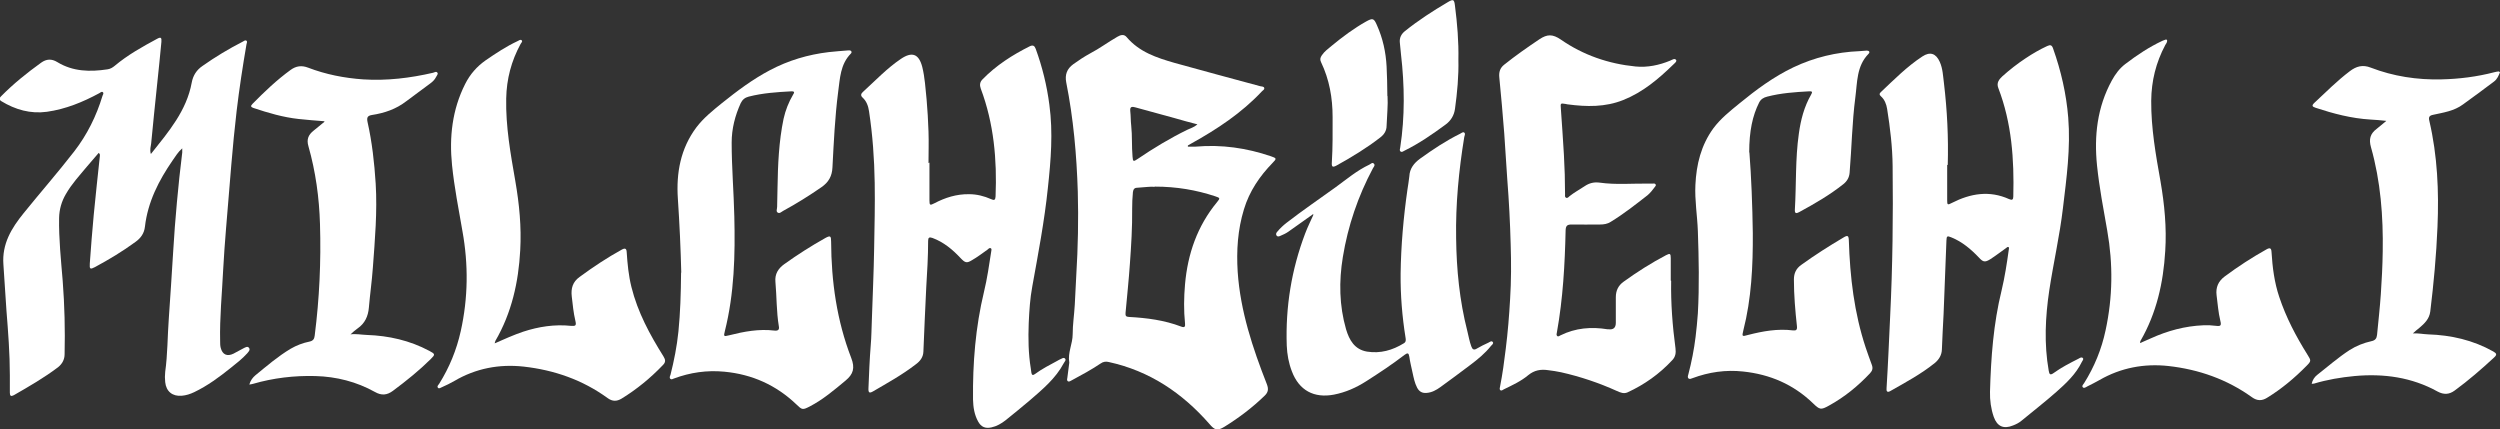
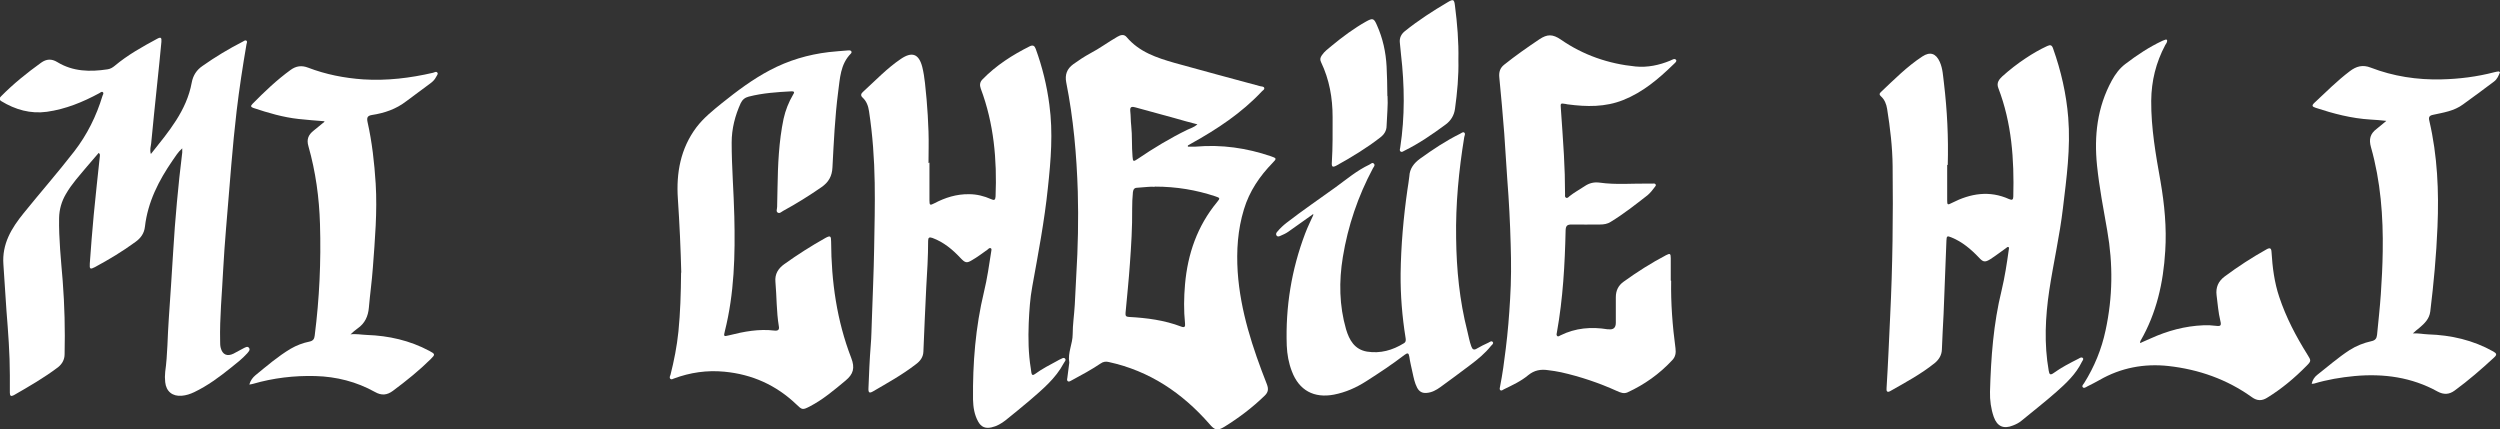
<svg xmlns="http://www.w3.org/2000/svg" id="Ebene_2" data-name="Ebene 2" viewBox="0 0 131.96 22.66">
  <rect x="0" y="0" width="131.96" height="22.66" fill="#333333" stroke="none" />
  <defs>
    <style>
      .cls-1 {
        fill: #fff;
      }
    </style>
  </defs>
  <g id="Ebene_1-2" data-name="Ebene 1">
    <g>
      <path class="cls-1" d="M62.73,7.74c.13,0,.26,0,.38,0,1.37-.12,2.69,.07,3.98,.51,.29,.1,.31,.12,.09,.34-.69,.71-1.23,1.5-1.52,2.46-.33,1.08-.4,2.18-.33,3.3,.14,2.07,.79,4.02,1.54,5.93,.1,.26,.07,.43-.12,.61-.64,.62-1.35,1.16-2.11,1.63-.39,.24-.52,.19-.81-.15-1.43-1.63-3.15-2.79-5.3-3.26-.16-.04-.3-.02-.44,.08-.49,.33-1.01,.61-1.53,.89-.06,.03-.13,.09-.2,.04-.06-.05-.03-.12-.02-.19,.03-.26,.07-.52,.1-.78,0,0,0-.02,0-.02-.09-.51,.18-.98,.18-1.49,0-.51,.08-1.02,.11-1.54,.03-.52,.05-1.04,.08-1.57,.09-1.47,.12-2.94,.08-4.41-.06-1.94-.23-3.86-.61-5.77-.08-.41,.04-.72,.37-.96,.29-.21,.58-.4,.89-.57,.5-.26,.95-.6,1.44-.88,.17-.1,.35-.15,.49,.02,.67,.79,1.59,1.09,2.53,1.36,1.5,.42,3.01,.82,4.52,1.23,.08,.02,.19,.01,.21,.09,.03,.09-.08,.13-.13,.19-1.07,1.14-2.36,1.99-3.71,2.74-.06,.04-.12,.07-.19,.11,0,.02,0,.04,0,.06Zm-1.78,2.12c-.24-.02-.58,.03-.92,.05-.15,0-.21,.08-.23,.23-.03,.29-.04,.59-.04,.88,.01,.97-.05,1.94-.12,2.91-.06,.86-.15,1.72-.23,2.59-.01,.15,.02,.2,.18,.21,.94,.05,1.87,.17,2.76,.51,.18,.07,.22,0,.2-.17-.07-.68-.06-1.37,0-2.06,.14-1.61,.65-3.08,1.69-4.34,.17-.21,.17-.22-.1-.31-1-.33-2.03-.51-3.19-.51Zm2.24-3.3c-.42-.11-.8-.21-1.17-.32-.69-.19-1.39-.38-2.08-.57-.18-.05-.31-.06-.28,.2,.03,.25,.02,.51,.05,.76,.06,.54,.02,1.09,.07,1.64,.02,.27,.05,.27,.27,.12,.84-.57,1.7-1.09,2.62-1.54,.16-.08,.34-.12,.53-.28Z" />
      <path class="cls-1" d="M7.98,8.11c.93-1.17,1.87-2.27,2.14-3.75,.07-.38,.26-.67,.57-.88,.68-.48,1.38-.9,2.12-1.28,.06-.03,.13-.1,.2-.05,.06,.05,.01,.12,0,.19-.2,1.17-.38,2.34-.52,3.52-.11,.94-.2,1.88-.28,2.83-.09,1.13-.19,2.26-.28,3.39-.06,.72-.11,1.43-.15,2.15-.06,1.26-.19,2.53-.16,3.79,0,.11,0,.23,.03,.34,.09,.36,.34,.47,.67,.31,.18-.09,.36-.2,.54-.29,.09-.04,.21-.13,.29-.01,.07,.11-.04,.2-.1,.28-.26,.29-.56,.52-.86,.76-.61,.49-1.23,.95-1.94,1.29-.21,.1-.42,.17-.66,.19-.49,.04-.82-.23-.87-.72-.02-.18-.02-.36,0-.54,.13-.93,.12-1.87,.19-2.81,.08-1.17,.16-2.35,.23-3.52,.05-.88,.12-1.76,.2-2.64,.08-.87,.17-1.74,.28-2.61,0-.06,0-.13,0-.22-.23,.2-.36,.43-.51,.64-.73,1.06-1.31,2.19-1.46,3.5-.04,.35-.22,.6-.5,.8-.68,.5-1.4,.93-2.14,1.33-.25,.13-.29,.11-.27-.19,.06-.86,.13-1.73,.21-2.59,.1-1.02,.21-2.05,.32-3.07,0-.05,.03-.11-.06-.18-.2,.24-.41,.47-.61,.71-.39,.47-.81,.92-1.12,1.46-.23,.39-.35,.81-.36,1.26-.02,1.11,.1,2.22,.19,3.33,.1,1.29,.13,2.58,.1,3.87,0,.28-.13,.51-.34,.68-.74,.56-1.54,1.02-2.34,1.48-.15,.08-.21,.04-.21-.13,0-.31,0-.62,0-.93,0-1.14-.09-2.28-.18-3.42-.06-.81-.1-1.61-.16-2.42-.08-1.08,.42-1.91,1.07-2.71,.88-1.09,1.81-2.15,2.67-3.26,.68-.88,1.17-1.87,1.49-2.93,.02-.06,.09-.14,.01-.2-.06-.04-.12,.03-.18,.06-.87,.47-1.77,.84-2.76,.98-.87,.12-1.67-.11-2.41-.56-.13-.08-.12-.15-.02-.25,.65-.66,1.37-1.24,2.12-1.78,.28-.2,.55-.22,.86-.03,.82,.5,1.72,.52,2.64,.38,.15-.02,.27-.09,.39-.19,.68-.57,1.45-1,2.23-1.42,.2-.11,.25-.07,.23,.16-.07,.73-.14,1.46-.22,2.19-.11,1.06-.22,2.11-.32,3.17-.02,.16-.08,.32-.02,.55Z" />
      <path class="cls-1" d="M102.78,8.71c0,.62,0,1.24,0,1.86,0,.25,.02,.26,.25,.14,.98-.5,1.98-.67,3.02-.2,.16,.07,.22,.03,.22-.14,.05-1.95-.08-3.87-.79-5.72-.11-.28,.04-.46,.21-.62,.39-.35,.8-.67,1.24-.96,.36-.24,.74-.46,1.13-.64,.17-.08,.25-.05,.31,.13,.42,1.18,.7,2.4,.8,3.65,.13,1.61-.09,3.19-.28,4.78-.17,1.45-.5,2.88-.72,4.33-.21,1.41-.28,2.83-.03,4.25,.03,.19,.08,.25,.26,.12,.41-.3,.87-.53,1.32-.76,.07-.04,.16-.1,.22-.03,.06,.06-.02,.14-.05,.2-.31,.64-.82,1.12-1.34,1.58-.6,.53-1.23,1.02-1.85,1.53-.13,.11-.29,.19-.45,.25-.49,.2-.83,.05-1.01-.45-.15-.43-.21-.88-.2-1.33,.05-1.8,.18-3.59,.61-5.34,.17-.71,.28-1.43,.38-2.15,0-.05,.03-.11,0-.14-.06-.04-.1,.01-.15,.05-.27,.19-.54,.4-.82,.58-.29,.18-.38,.16-.61-.09-.42-.44-.88-.83-1.45-1.06-.22-.09-.25-.08-.26,.17-.05,1.29-.1,2.58-.15,3.87-.03,.63-.07,1.26-.09,1.88-.01,.29-.15,.52-.36,.7-.73,.59-1.55,1.03-2.36,1.49-.17,.1-.22,.01-.2-.16,.08-1.26,.13-2.53,.19-3.79,.13-2.64,.16-5.28,.13-7.92-.01-1.01-.13-2.02-.29-3.02-.04-.25-.13-.49-.33-.67-.09-.08-.09-.14,0-.22,.7-.66,1.38-1.35,2.19-1.88,.41-.27,.72-.16,.92,.29,.16,.36,.17,.75,.22,1.13,.17,1.43,.24,2.86,.2,4.3Z" />
      <path class="cls-1" d="M49.06,8.58c0,.66,0,1.32,0,1.99,0,.27,.03,.28,.26,.16,.57-.3,1.17-.49,1.83-.48,.41,0,.8,.1,1.16,.26,.17,.08,.23,.05,.24-.14,.08-1.94-.09-3.85-.78-5.69-.07-.19-.05-.35,.09-.49,.72-.74,1.58-1.29,2.5-1.75,.17-.08,.25-.02,.31,.14,.35,.96,.59,1.94,.72,2.95,.2,1.47,.08,2.93-.08,4.4-.18,1.74-.51,3.46-.82,5.18-.12,.64-.16,1.29-.19,1.95-.03,.8-.02,1.6,.11,2.39,.01,.07,.02,.15,.03,.22,.02,.12,.07,.16,.18,.08,.38-.28,.79-.49,1.2-.71,.04-.02,.08-.05,.13-.07,.09-.03,.19-.13,.27-.04,.07,.08-.03,.16-.07,.24-.43,.81-1.12,1.38-1.79,1.96-.42,.36-.86,.71-1.29,1.06-.22,.17-.46,.31-.74,.37-.32,.07-.54-.02-.7-.31-.2-.36-.26-.76-.27-1.16-.02-1.92,.13-3.82,.58-5.69,.17-.7,.27-1.41,.38-2.12,0-.06,.05-.14-.03-.18-.07-.03-.12,.04-.17,.08-.27,.19-.53,.39-.81,.55-.29,.18-.37,.14-.61-.11-.42-.45-.89-.84-1.48-1.06-.17-.06-.23-.02-.23,.15,0,.83-.05,1.65-.1,2.47-.06,1.13-.1,2.25-.15,3.38-.01,.3-.18,.51-.4,.67-.71,.55-1.49,.98-2.26,1.43-.19,.11-.25,.07-.24-.16,.03-.76,.06-1.52,.12-2.27,.04-.45,.04-.9,.06-1.35,.04-1.25,.1-2.5,.12-3.75,.02-1.16,.05-2.32,.03-3.48-.02-1.27-.11-2.53-.3-3.78-.04-.27-.13-.53-.34-.72-.11-.1-.09-.2,.01-.29,.66-.6,1.27-1.25,2.01-1.75,.59-.4,.95-.27,1.13,.42,.14,.56,.17,1.15,.23,1.72,.05,.56,.08,1.12,.1,1.69,.02,.56,0,1.11,0,1.67h0Z" />
      <path class="cls-1" d="M88.21,14.82c-.02,1.19,.07,2.38,.23,3.57,.03,.24,0,.45-.18,.63-.67,.72-1.46,1.28-2.35,1.69-.2,.09-.38,.01-.56-.07-.95-.43-1.93-.76-2.95-.99-.22-.05-.45-.08-.68-.11-.39-.06-.73,0-1.05,.26-.38,.32-.84,.53-1.29,.75-.06,.03-.12,.09-.18,.05-.07-.05-.03-.14-.02-.2,.13-.66,.22-1.32,.3-1.99,.11-.88,.18-1.75,.23-2.63,.06-.96,.06-1.91,.03-2.87-.03-1.15-.09-2.3-.18-3.45-.06-.81-.1-1.61-.16-2.42-.08-.98-.16-1.97-.26-2.95-.03-.29,.04-.5,.25-.67,.6-.48,1.23-.92,1.87-1.35,.41-.27,.69-.28,1.13,.02,1.18,.82,2.52,1.28,3.95,1.42,.62,.06,1.24-.07,1.82-.31,.1-.04,.23-.14,.31-.04,.06,.08-.08,.18-.15,.25-.78,.76-1.61,1.46-2.64,1.87-.95,.38-1.93,.36-2.92,.23-.03,0-.06-.01-.1-.02-.31-.05-.29-.05-.27,.26,.06,.81,.11,1.61,.16,2.42,.04,.69,.06,1.39,.06,2.08,0,.06-.02,.14,.04,.18,.08,.05,.14-.02,.19-.07,.25-.2,.53-.35,.8-.53,.25-.17,.5-.23,.8-.19,.85,.12,1.71,.04,2.57,.05,.07,0,.15,0,.22,0,.05,0,.12-.02,.16,.04,.04,.06-.02,.11-.05,.15-.11,.15-.23,.3-.37,.42-.63,.49-1.26,.99-1.95,1.41-.17,.11-.36,.14-.56,.14-.5,0-1,.01-1.5,0-.23,0-.31,.06-.32,.3-.04,1.81-.14,3.61-.46,5.39-.01,.06-.04,.14,.01,.19,.06,.06,.12,0,.18-.03,.79-.39,1.62-.46,2.48-.32,.02,0,.03,0,.05,0q.39,.05,.39-.34c0-.45,0-.9,0-1.35,0-.35,.13-.62,.41-.82,.72-.52,1.46-.99,2.24-1.4,.21-.11,.25-.09,.25,.16,0,.39,0,.78,0,1.18Z" />
      <path class="cls-1" d="M35.96,14.39c-.03-1.24-.09-2.57-.18-3.91-.09-1.35,.14-2.64,.98-3.76,.38-.5,.87-.89,1.35-1.28,.8-.64,1.61-1.25,2.52-1.73,.98-.52,2.02-.83,3.12-.96,.34-.04,.68-.06,1.02-.09,.06,0,.12-.01,.16,.04,.04,.05,.01,.1-.02,.13-.56,.57-.57,1.31-.67,2.03-.17,1.32-.23,2.65-.3,3.98-.02,.45-.2,.78-.58,1.04-.65,.45-1.32,.87-2.02,1.25-.09,.05-.19,.16-.29,.09-.1-.06-.03-.19-.03-.3,0-.33,.02-.67,.02-1,.02-1.23,.07-2.45,.32-3.65,.1-.45,.27-.88,.5-1.27,.06-.1,.11-.18-.08-.18-.76,.04-1.52,.09-2.26,.28-.2,.05-.33,.16-.42,.34-.3,.66-.48,1.35-.48,2.09,0,1.3,.11,2.59,.14,3.89,.05,2.04,0,4.07-.5,6.06-.07,.28-.06,.29,.22,.22,.79-.2,1.58-.35,2.4-.25,.18,.02,.27-.04,.23-.23-.13-.78-.11-1.56-.18-2.34-.04-.42,.15-.71,.47-.94,.7-.5,1.42-.96,2.17-1.38,.26-.14,.3-.11,.3,.2,.01,2.1,.3,4.16,1.06,6.13,.21,.54,.11,.86-.3,1.2-.6,.5-1.19,1-1.88,1.36-.39,.2-.41,.19-.72-.11-1.06-1.01-2.32-1.58-3.79-1.72-.92-.09-1.81,.04-2.67,.36-.06,.02-.12,.07-.18,.02-.07-.06-.03-.14,0-.21,.19-.75,.34-1.51,.42-2.29,.1-1,.13-2,.14-3.11Z" />
-       <path class="cls-1" d="M92.34,8.04c.1,1.29,.16,2.78,.18,4.27,.01,1.72-.07,3.45-.5,5.13-.08,.33-.07,.33,.25,.24,.78-.2,1.56-.34,2.37-.24,.17,.02,.23-.03,.21-.22-.09-.82-.16-1.64-.16-2.47,0-.33,.12-.58,.39-.77,.72-.52,1.46-.99,2.22-1.44,.23-.14,.28-.11,.29,.16,.06,1.92,.28,3.81,.89,5.65,.1,.3,.21,.6,.32,.9,.07,.18,.04,.31-.09,.45-.64,.68-1.35,1.26-2.17,1.71-.43,.24-.49,.22-.85-.13-1.03-.99-2.26-1.52-3.68-1.67-.92-.1-1.81,.03-2.67,.35-.07,.02-.14,.07-.21,.02-.07-.07-.03-.15-.01-.23,.17-.65,.3-1.31,.38-1.97,.05-.41,.09-.83,.12-1.24,.08-1.45,.05-2.89,0-4.34-.03-.82-.17-1.63-.13-2.44,.05-1.08,.3-2.1,.95-2.99,.38-.51,.87-.9,1.36-1.3,.89-.73,1.82-1.42,2.87-1.92,1.1-.52,2.26-.8,3.48-.85,.13,0,.26-.03,.39-.03,.12,0,.18,.08,.09,.17-.64,.65-.59,1.51-.7,2.32-.17,1.31-.19,2.64-.3,3.96-.02,.25-.14,.45-.33,.6-.73,.58-1.53,1.04-2.34,1.48-.15,.08-.23,.07-.22-.13,.08-1.34,.02-2.68,.21-4.01,.1-.73,.28-1.43,.65-2.07,.08-.14,.06-.18-.11-.17-.74,.04-1.48,.09-2.21,.28-.2,.05-.34,.14-.43,.32-.34,.68-.52,1.49-.52,2.63Z" />
-       <path class="cls-1" d="M26.12,18.12c.52-.23,.99-.44,1.49-.61,.82-.27,1.67-.4,2.53-.31,.25,.02,.29-.02,.23-.27-.1-.42-.14-.85-.19-1.28-.05-.43,.05-.77,.41-1.03,.72-.53,1.46-1.02,2.24-1.45,.17-.09,.24-.05,.25,.14,.04,.62,.1,1.24,.25,1.84,.33,1.33,.97,2.51,1.69,3.66,.11,.18,.13,.3-.03,.46-.65,.68-1.38,1.28-2.18,1.77-.25,.15-.48,.16-.74-.03-1.32-.96-2.82-1.48-4.43-1.66-1.29-.14-2.52,.09-3.66,.76-.21,.12-.43,.23-.66,.33-.06,.03-.15,.09-.2,.03-.07-.08,.02-.15,.06-.21,.54-.86,.92-1.79,1.14-2.78,.39-1.75,.41-3.51,.09-5.28-.2-1.16-.43-2.31-.55-3.49-.15-1.48,.01-2.92,.69-4.27,.26-.52,.62-.93,1.09-1.26,.54-.37,1.08-.73,1.68-1.01,.07-.03,.15-.11,.22-.04,.06,.06-.03,.13-.06,.19-.49,.9-.74,1.85-.76,2.88-.03,1.48,.23,2.91,.48,4.35,.21,1.21,.33,2.43,.26,3.66-.09,1.68-.45,3.3-1.31,4.78-.01,.02-.01,.05-.04,.13Z" />
+       <path class="cls-1" d="M26.12,18.12Z" />
      <path class="cls-1" d="M114.39,2.13c.01,.1-.05,.17-.1,.25-.49,.92-.73,1.89-.74,2.94-.01,1.44,.24,2.85,.49,4.25,.21,1.22,.33,2.45,.25,3.68-.1,1.68-.46,3.28-1.31,4.75-.01,.02-.01,.05-.02,.11,.21-.09,.39-.17,.57-.25,.88-.4,1.8-.65,2.77-.69,.23-.01,.46,0,.68,.03,.24,.03,.28-.02,.22-.26-.11-.45-.14-.9-.2-1.36-.05-.41,.09-.73,.42-.98,.71-.53,1.45-1.01,2.22-1.44,.18-.1,.25-.06,.26,.14,.05,.81,.15,1.61,.41,2.38,.36,1.08,.88,2.07,1.48,3.03,.2,.32,.22,.34-.04,.6-.63,.64-1.32,1.22-2.09,1.69-.26,.16-.51,.17-.79-.03-1.32-.95-2.81-1.47-4.41-1.65-1.28-.14-2.51,.09-3.64,.74-.21,.12-.43,.23-.65,.34-.07,.04-.18,.12-.24,.03-.05-.07,.04-.15,.08-.21,.54-.86,.92-1.79,1.13-2.78,.38-1.75,.4-3.5,.09-5.26-.2-1.14-.42-2.28-.54-3.44-.16-1.57,.01-3.08,.78-4.49,.18-.33,.4-.63,.71-.87,.62-.47,1.26-.9,1.97-1.23,.05-.02,.11-.04,.16-.06,.02,0,.04,0,.07,.01Z" />
      <path class="cls-1" d="M69.3,11.31c-.15,.11-.3,.21-.45,.32-.29,.2-.57,.41-.86,.61-.13,.09-.27,.15-.41,.21-.06,.03-.15,.06-.2-.02-.05-.07-.01-.15,.04-.2,.15-.18,.31-.33,.49-.47,.84-.65,1.72-1.25,2.58-1.87,.58-.42,1.13-.89,1.79-1.2,.08-.04,.16-.14,.24-.05,.08,.08-.01,.17-.05,.24-.79,1.48-1.32,3.04-1.59,4.69-.21,1.28-.19,2.56,.17,3.81,.17,.57,.45,1.07,1.11,1.18,.7,.11,1.34-.07,1.94-.44,.12-.07,.11-.18,.09-.3-.18-1.12-.27-2.24-.26-3.37,.02-1.49,.15-2.97,.36-4.44,.03-.23,.08-.47,.1-.7,.02-.42,.25-.7,.56-.93,.68-.49,1.37-.95,2.12-1.32,.07-.03,.15-.12,.22-.06,.07,.05,.02,.16,0,.23-.29,1.77-.46,3.55-.43,5.34,.02,1.66,.18,3.29,.59,4.9,.07,.27,.11,.54,.21,.81,.06,.17,.14,.22,.31,.11,.19-.11,.39-.21,.59-.3,.07-.03,.17-.13,.24-.03,.05,.08-.05,.14-.1,.2-.31,.39-.7,.71-1.1,1.01-.52,.4-1.05,.78-1.58,1.17-.21,.15-.44,.28-.72,.3-.23,.02-.39-.07-.5-.28-.13-.25-.18-.52-.24-.79-.06-.28-.13-.56-.17-.84-.03-.2-.09-.22-.25-.1-.65,.5-1.33,.95-2.02,1.39-.53,.34-1.09,.59-1.71,.71-1.05,.2-1.84-.22-2.22-1.23-.17-.44-.25-.89-.27-1.36-.07-2.04,.25-4.01,.97-5.91,.07-.18,.14-.35,.22-.52,.07-.16,.15-.32,.22-.48-.01-.01-.03-.02-.04-.04Z" />
      <path class="cls-1" d="M131.96,3.81c-.07,.18-.15,.37-.31,.49-.54,.41-1.09,.81-1.64,1.21-.47,.35-1.03,.43-1.58,.55-.2,.04-.25,.12-.2,.32,.43,1.84,.51,3.72,.43,5.6-.06,1.49-.2,2.98-.38,4.46-.05,.4-.31,.64-.58,.87-.11,.09-.23,.18-.34,.29,.28-.02,.54,.04,.81,.05,1.21,.04,2.36,.3,3.43,.9,.17,.1,.22,.16,.06,.31-.67,.62-1.36,1.22-2.1,1.76-.29,.21-.57,.22-.89,.05-1.37-.76-2.85-.96-4.39-.82-.73,.07-1.44,.19-2.14,.4-.03,0-.06,0-.12,.01,.04-.2,.15-.36,.29-.47,.56-.44,1.11-.92,1.71-1.31,.36-.23,.75-.38,1.15-.47,.2-.04,.28-.14,.3-.33,.07-.72,.15-1.43,.2-2.15,.05-.75,.09-1.5,.1-2.25,.03-1.86-.11-3.71-.62-5.51-.12-.42-.04-.71,.29-.96,.16-.12,.31-.26,.52-.43-.32-.03-.58-.06-.84-.07-1-.06-1.95-.31-2.89-.62-.19-.06-.22-.12-.06-.27,.61-.57,1.2-1.16,1.86-1.66,.34-.26,.68-.36,1.11-.19,1.19,.46,2.45,.65,3.72,.62,.95-.02,1.89-.14,2.81-.38,.07-.02,.14-.03,.22-.04,.01,0,.03,.01,.05,.03Z" />
      <path class="cls-1" d="M17.13,6.4c-.49-.04-.93-.07-1.37-.12-.82-.09-1.6-.32-2.38-.58-.14-.05-.17-.1-.05-.22,.63-.64,1.28-1.26,2.01-1.79,.29-.21,.58-.25,.92-.12,.94,.36,1.91,.55,2.91,.62,1.25,.08,2.48-.07,3.69-.35,.07-.02,.17-.09,.23,0,.05,.07-.04,.15-.07,.22-.07,.14-.17,.24-.29,.33-.42,.32-.86,.63-1.28,.95-.54,.42-1.16,.63-1.82,.73-.23,.04-.28,.13-.23,.37,.24,1.07,.36,2.15,.43,3.25,.09,1.49-.04,2.97-.15,4.45-.05,.7-.15,1.4-.21,2.1-.04,.46-.21,.83-.6,1.1-.13,.09-.24,.19-.37,.31,.29-.04,.57,.02,.86,.03,1.16,.04,2.27,.29,3.3,.84,.32,.17,.32,.19,.07,.44-.62,.61-1.29,1.15-1.99,1.67-.31,.23-.6,.26-.95,.06-.97-.54-2.03-.81-3.14-.84-1.12-.03-2.22,.1-3.29,.41-.05,.02-.11,.02-.2,.04,.06-.22,.18-.37,.32-.49,.6-.49,1.19-1,1.86-1.4,.31-.18,.65-.31,1-.38,.18-.04,.25-.13,.27-.31,.25-1.96,.34-3.92,.28-5.89-.04-1.39-.23-2.77-.61-4.11-.11-.37,0-.61,.28-.83,.18-.14,.35-.29,.55-.45Z" />
      <path class="cls-1" d="M73.24,5.08c.03,.45-.03,1-.05,1.56,0,.27-.14,.47-.34,.62-.72,.56-1.5,1.03-2.29,1.47-.22,.12-.28,.09-.26-.17,.05-.79,.04-1.58,.04-2.38,0-1.01-.17-1.98-.61-2.9-.07-.14-.04-.24,.04-.36,.14-.21,.34-.35,.53-.51,.57-.47,1.16-.91,1.8-1.27,.36-.2,.42-.18,.58,.19,.31,.69,.47,1.42,.51,2.18,.02,.48,.04,.96,.04,1.55Z" />
      <path class="cls-1" d="M76.98,3.15c.02,.86-.06,1.73-.18,2.6-.05,.35-.22,.62-.49,.82-.69,.51-1.4,1-2.17,1.38-.07,.03-.14,.11-.22,.04-.06-.05-.02-.14-.01-.21,.25-1.63,.23-3.27,.04-4.91-.02-.2-.04-.41-.06-.61-.03-.26,.07-.46,.27-.62,.71-.57,1.47-1.06,2.25-1.52,.3-.18,.35-.16,.39,.19,.12,.94,.2,1.88,.18,2.85Z" />
    </g>
  </g>
</svg>